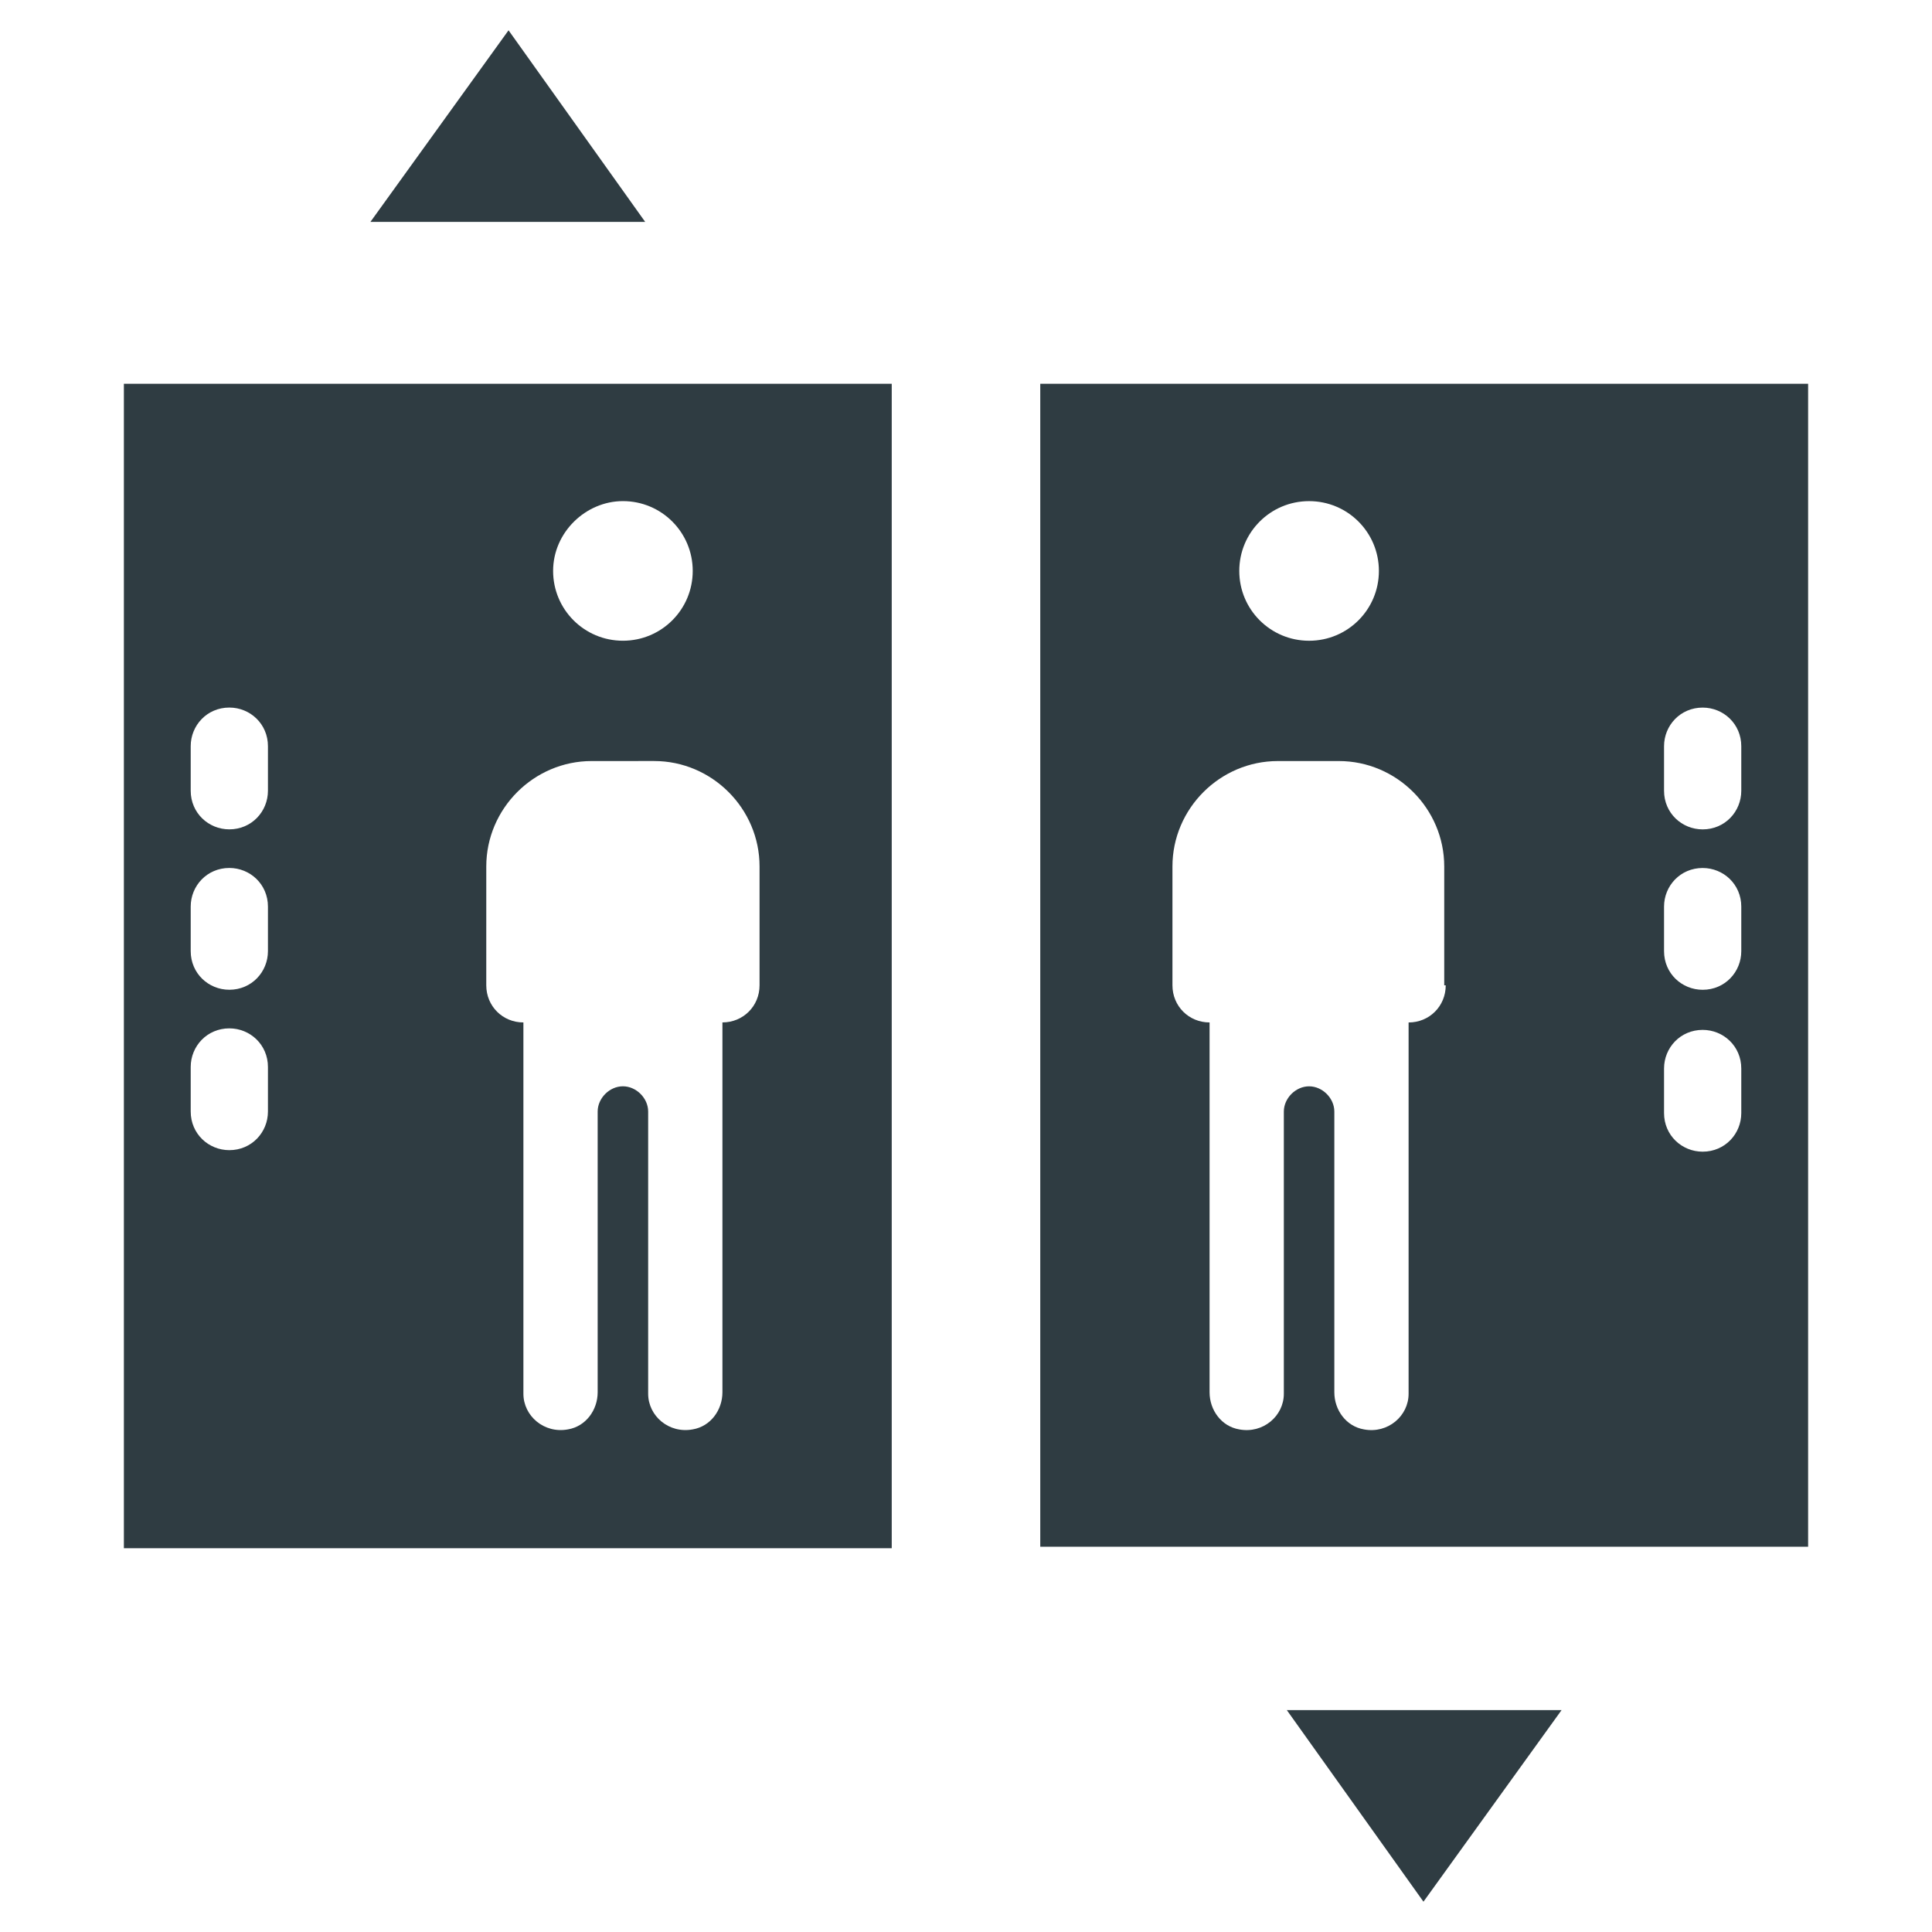
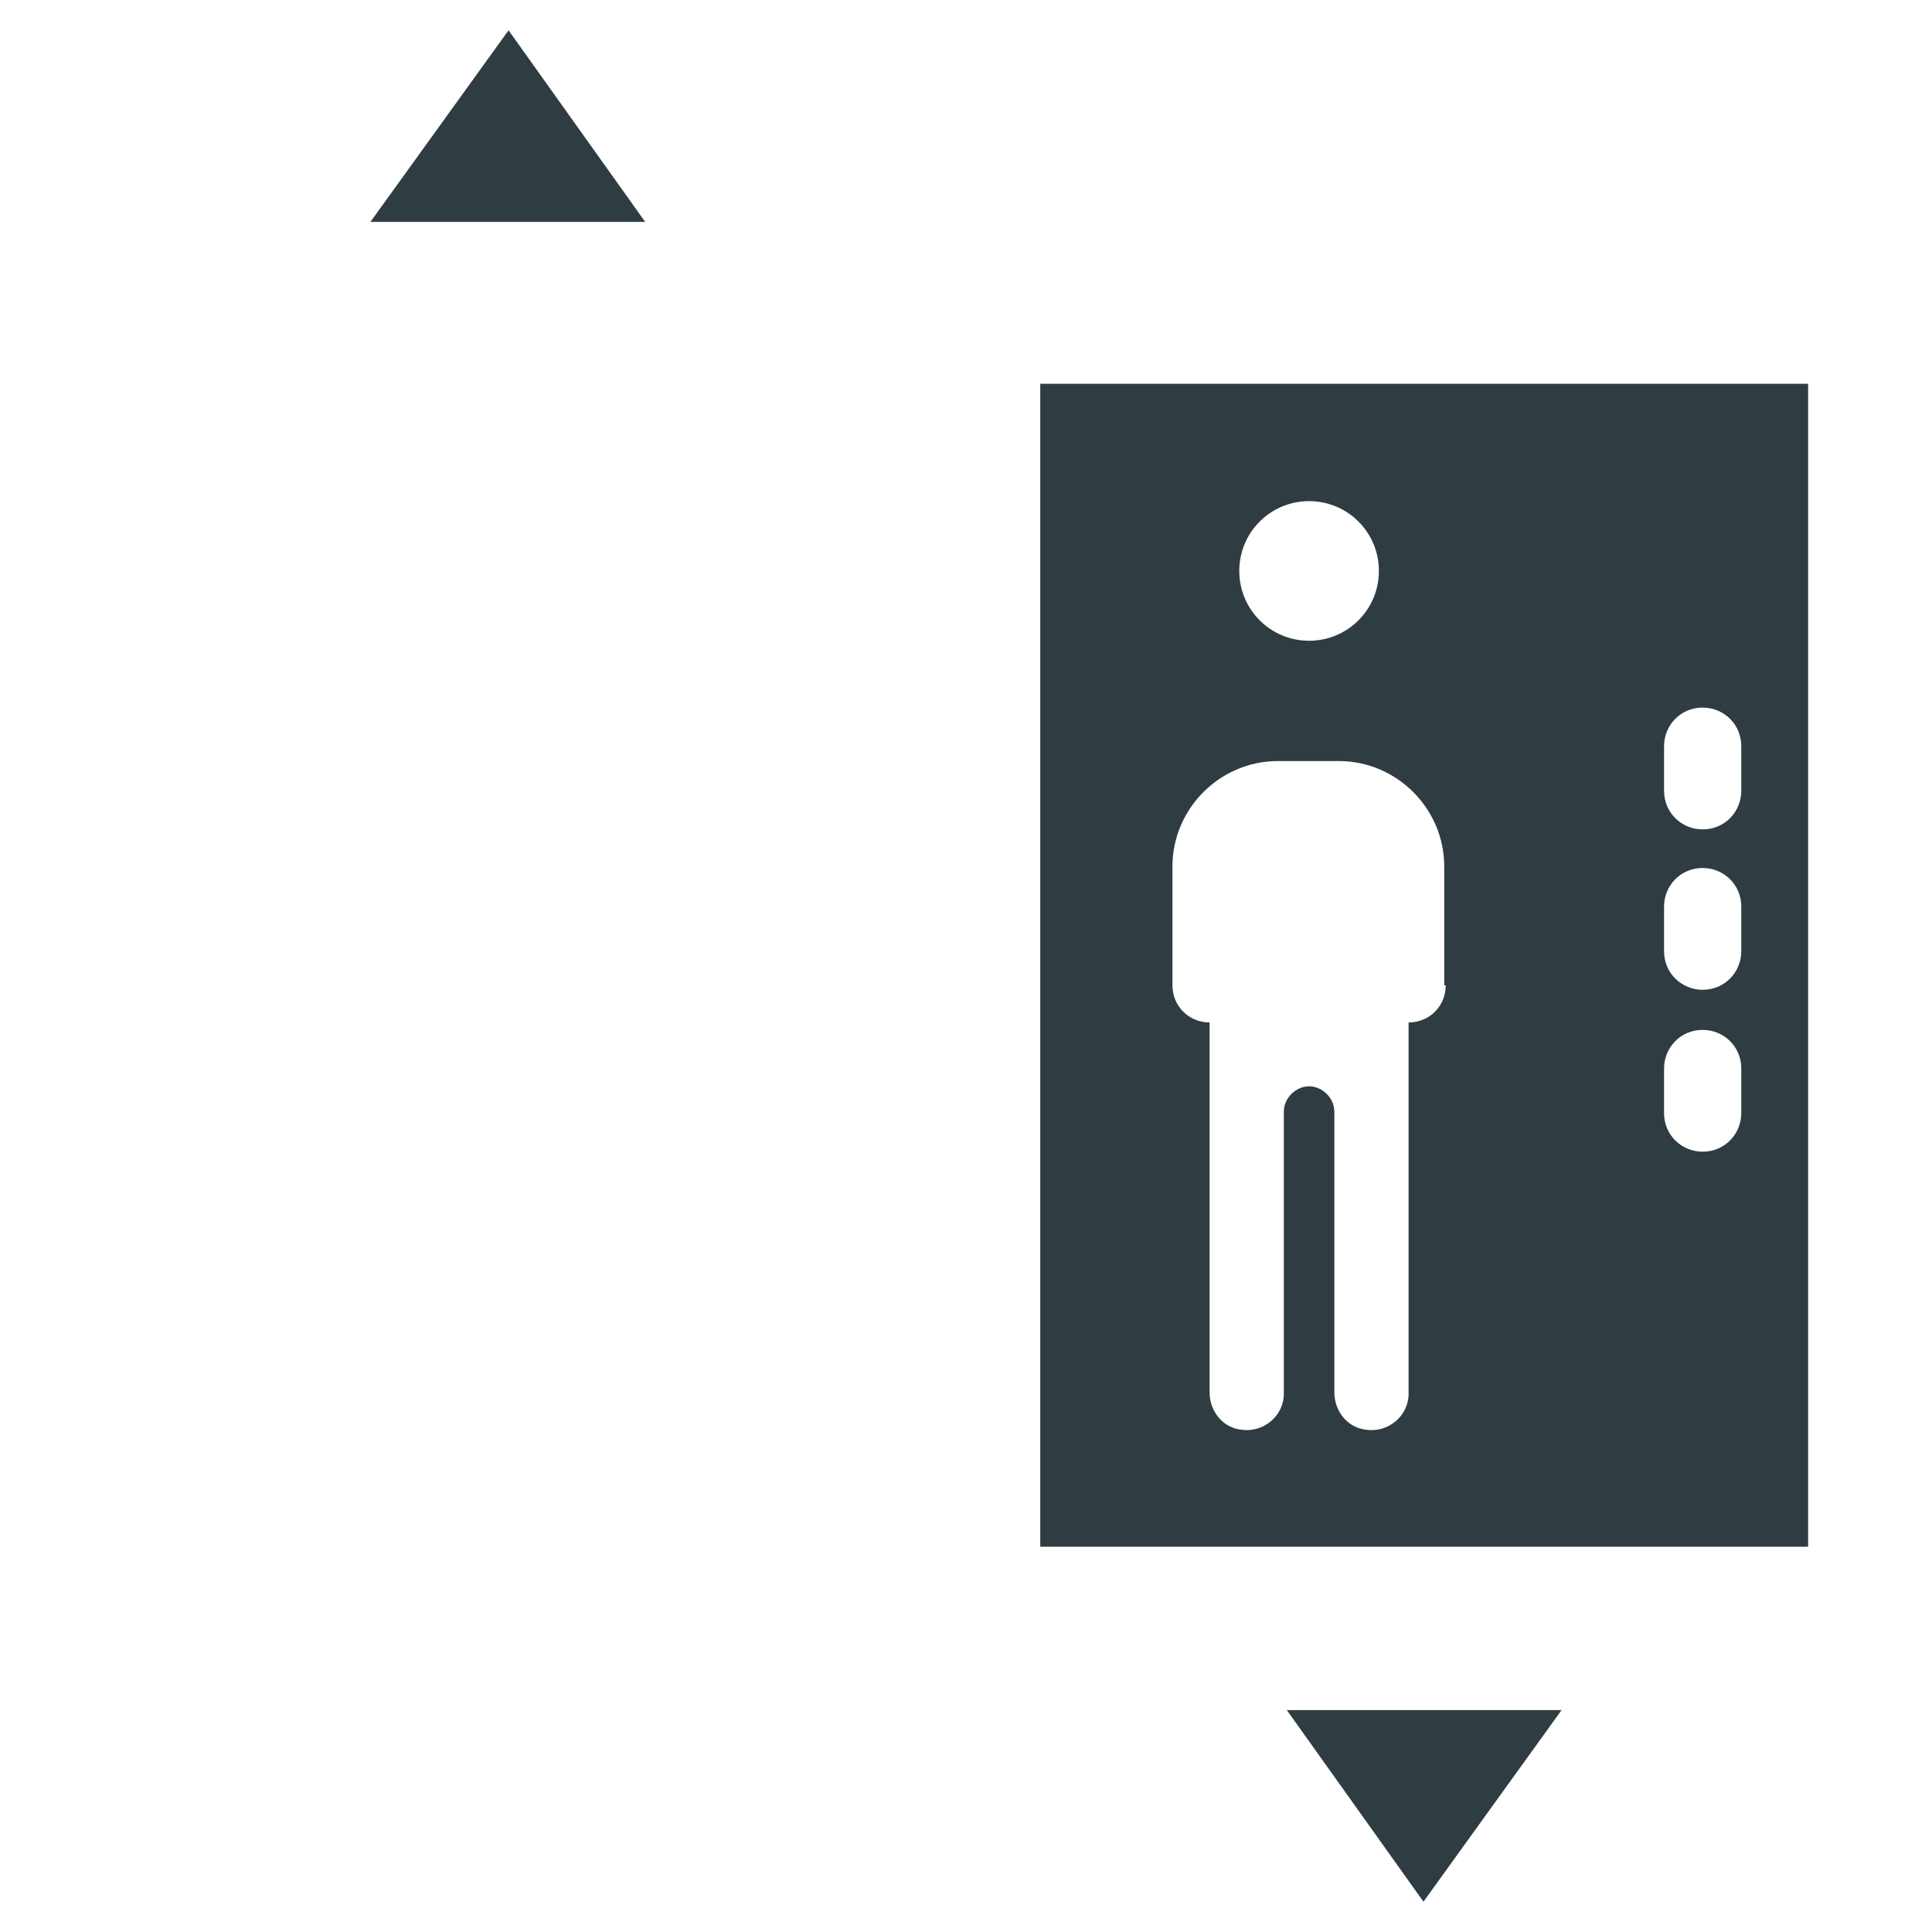
<svg xmlns="http://www.w3.org/2000/svg" width="800px" height="800px" version="1.1" viewBox="144 144 512 512">
  <g fill="#2f3c42">
    <path d="m521.23 647.97 36.605-50.777h-72.816z" />
    <path d="m278.77 152.03-36.605 50.773h72.816z" />
    <path d="m419.68 245.71v308.19h203.49v-308.19zm71.242 31.094c10.234 0 18.5 8.266 18.5 18.5s-8.266 18.5-18.5 18.5-18.5-8.266-18.5-18.5 8.266-18.5 18.5-18.5zm36.211 128.32c0 5.512-4.328 9.84-9.84 9.84v98.398c0 5.902-5.512 10.629-11.809 9.445-4.723-0.789-7.871-5.117-7.871-9.84v-74.391c0-3.543-3.148-6.691-6.691-6.691s-6.691 3.148-6.691 6.691v74.785c0 5.902-5.512 10.629-11.809 9.445-4.723-0.789-7.871-5.117-7.871-9.84v-98.008c-5.512 0-9.84-4.328-9.84-9.84v-31.488c0-15.352 12.594-27.945 27.945-27.945h16.137c15.352 0 27.945 12.594 27.945 27.945v31.492zm78.324 33.848c0 5.512-4.328 10.234-10.234 10.234-5.512 0-10.234-4.328-10.234-10.234v-11.809c0-5.512 4.328-10.234 10.234-10.234 5.512 0 10.234 4.328 10.234 10.234zm0-42.902c0 5.512-4.328 10.234-10.234 10.234-5.512 0-10.234-4.328-10.234-10.234v-11.809c0-5.512 4.328-10.234 10.234-10.234 5.512 0 10.234 4.328 10.234 10.234zm0-42.508c0 5.512-4.328 10.234-10.234 10.234-5.512 0-10.234-4.328-10.234-10.234v-11.809c0-5.512 4.328-10.234 10.234-10.234 5.512 0 10.234 4.328 10.234 10.234z" />
-     <path d="m176.83 554.29h203.49v-308.58h-203.49zm132.25-277.49c10.234 0 18.5 8.266 18.5 18.5s-8.266 18.5-18.5 18.5-18.5-8.266-18.5-18.5 8.66-18.5 18.5-18.5zm-36.211 96.828c0-15.352 12.594-27.945 27.945-27.945l16.531-0.004c15.352 0 27.945 12.594 27.945 27.945v31.488c0 5.512-4.328 9.84-9.84 9.84v98.008c0 4.723-3.148 9.055-7.871 9.84-6.297 1.18-11.809-3.543-11.809-9.445v-74.785c0-3.543-3.148-6.691-6.691-6.691s-6.691 3.148-6.691 6.691v74.391c0 4.723-3.148 9.055-7.871 9.84-6.297 1.18-11.809-3.543-11.809-9.445v-98.398c-5.512 0-9.84-4.328-9.84-9.84zm-78.328-31.883c0-5.512 4.328-10.234 10.234-10.234 5.512 0 10.234 4.328 10.234 10.234v11.809c0 5.512-4.328 10.234-10.234 10.234-5.512 0-10.234-4.328-10.234-10.234zm0 42.508c0-5.512 4.328-10.234 10.234-10.234 5.512 0 10.234 4.328 10.234 10.234v11.809c0 5.512-4.328 10.234-10.234 10.234-5.512 0-10.234-4.328-10.234-10.234zm0 42.508c0-5.512 4.328-10.234 10.234-10.234 5.512 0 10.234 4.328 10.234 10.234v11.809c0 5.512-4.328 10.234-10.234 10.234-5.512 0-10.234-4.328-10.234-10.234z" />
  </g>
</svg>